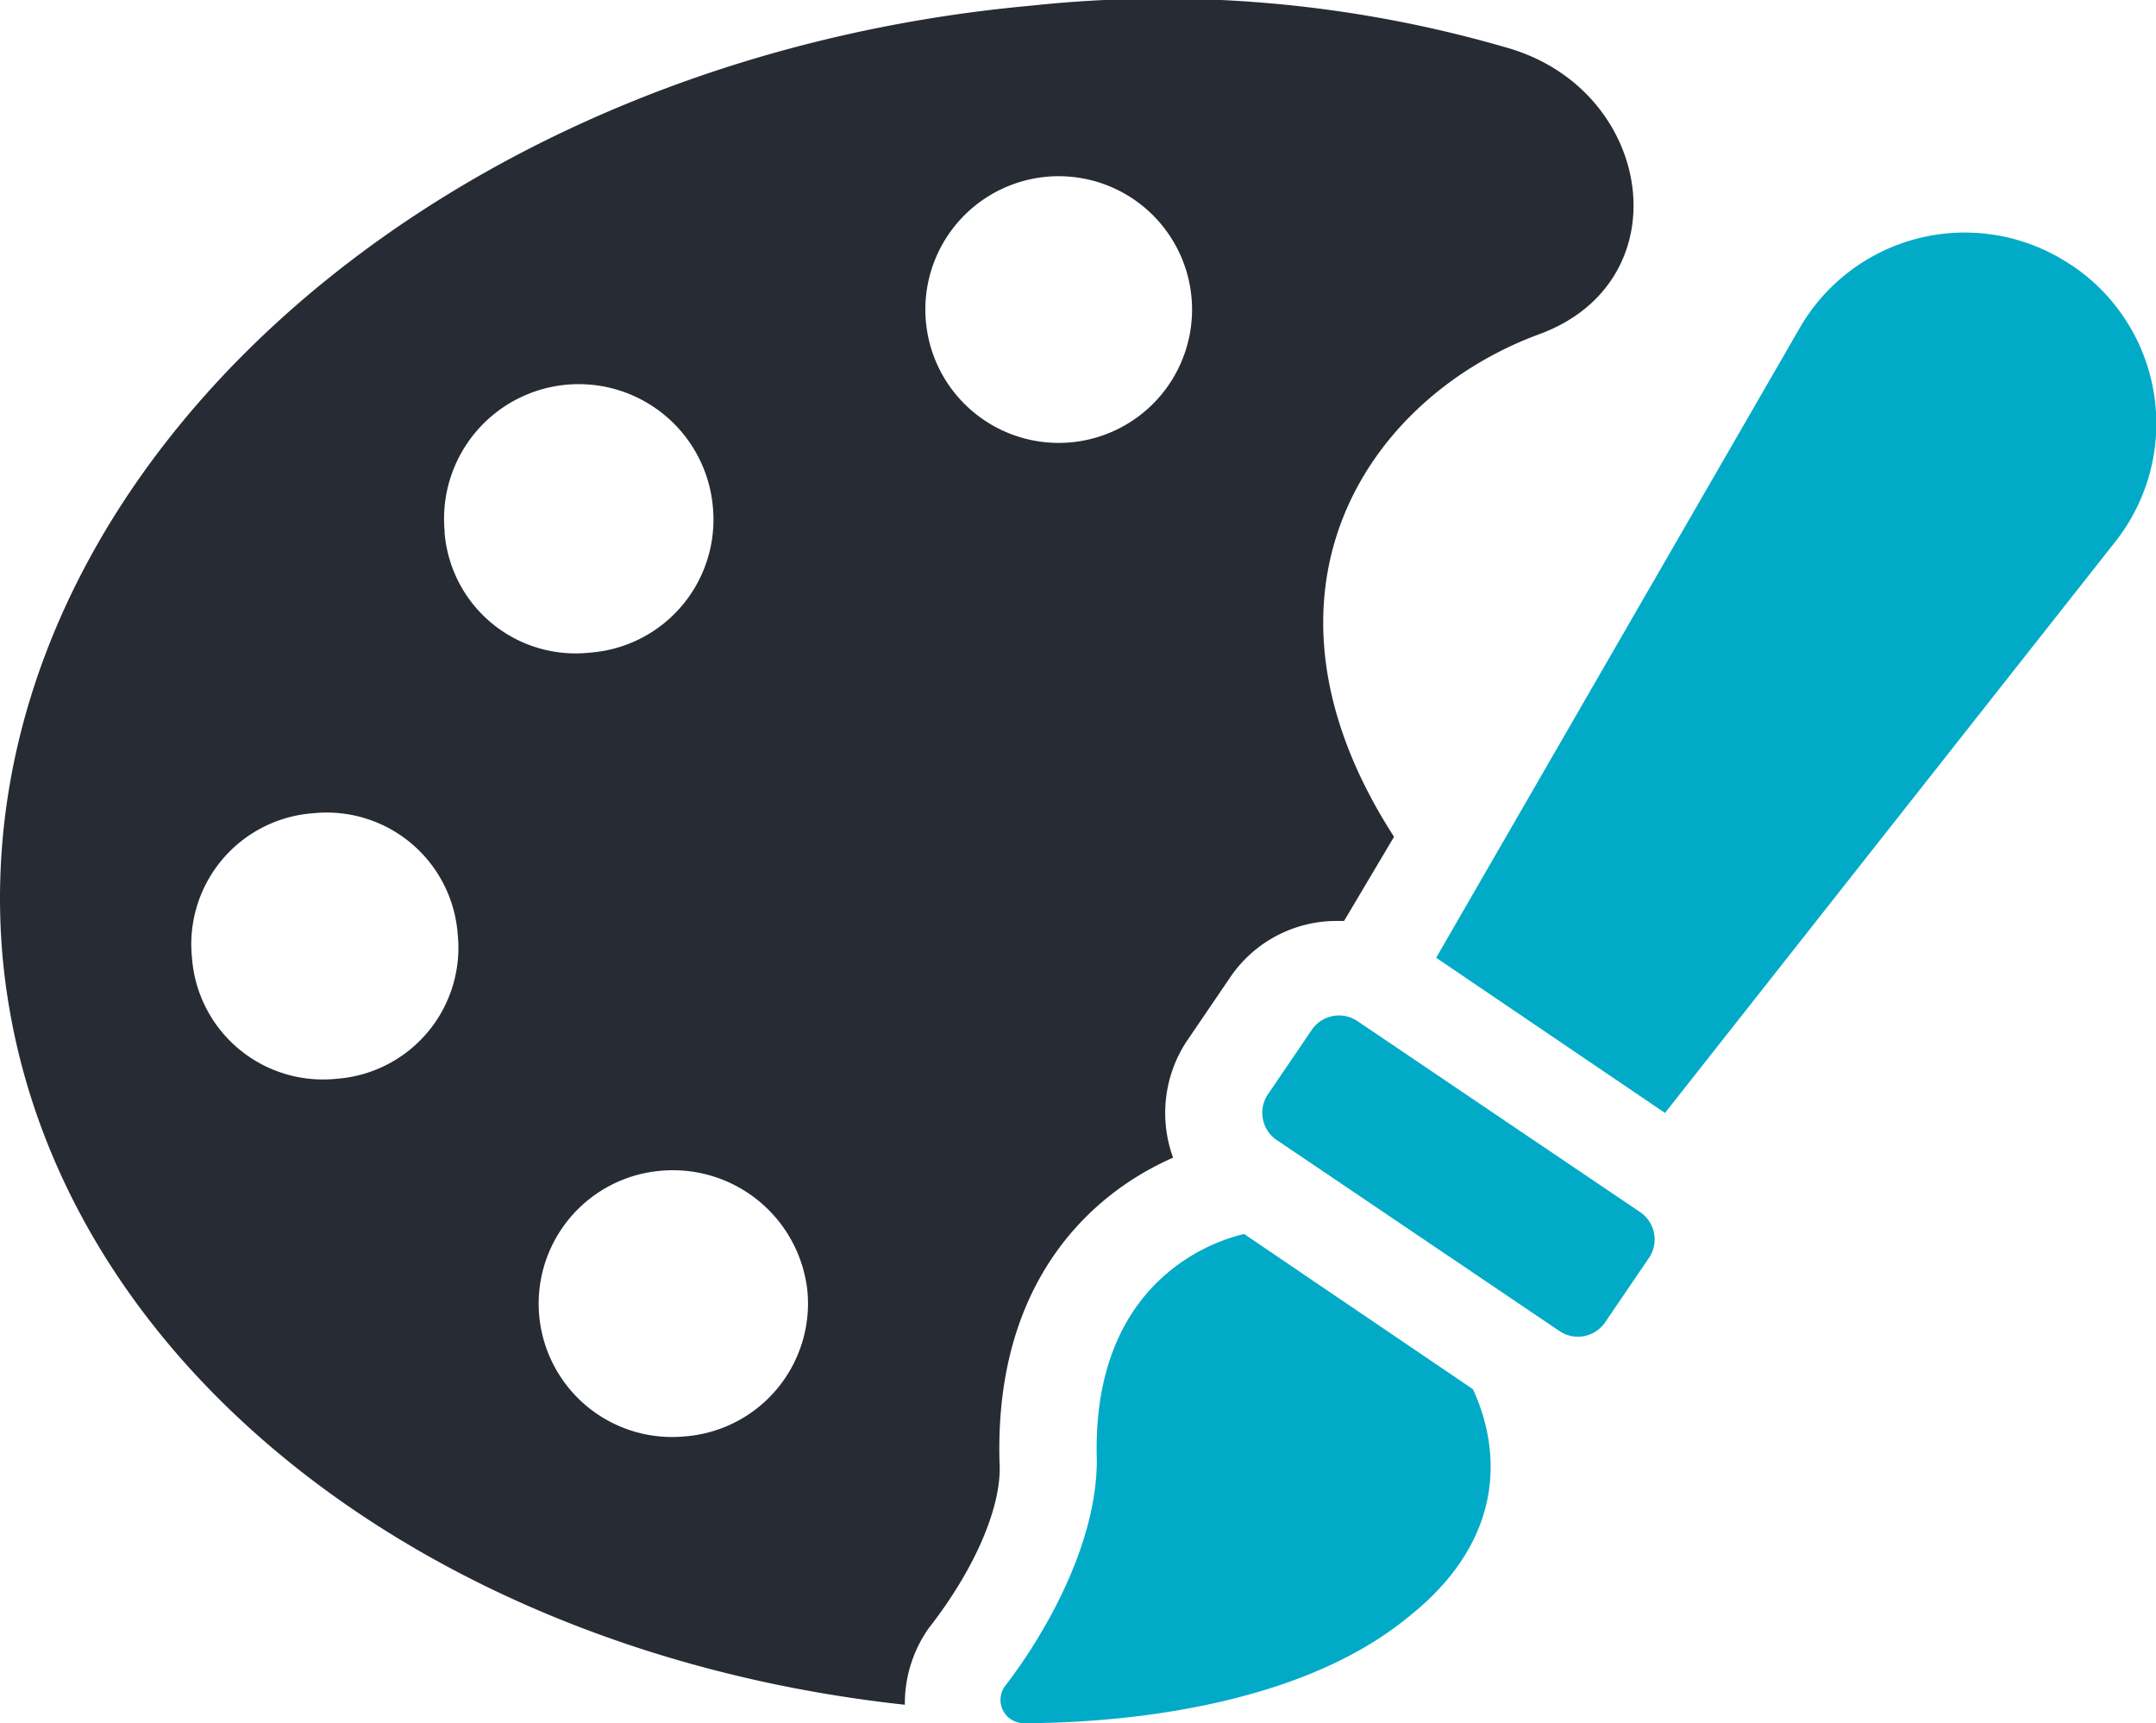
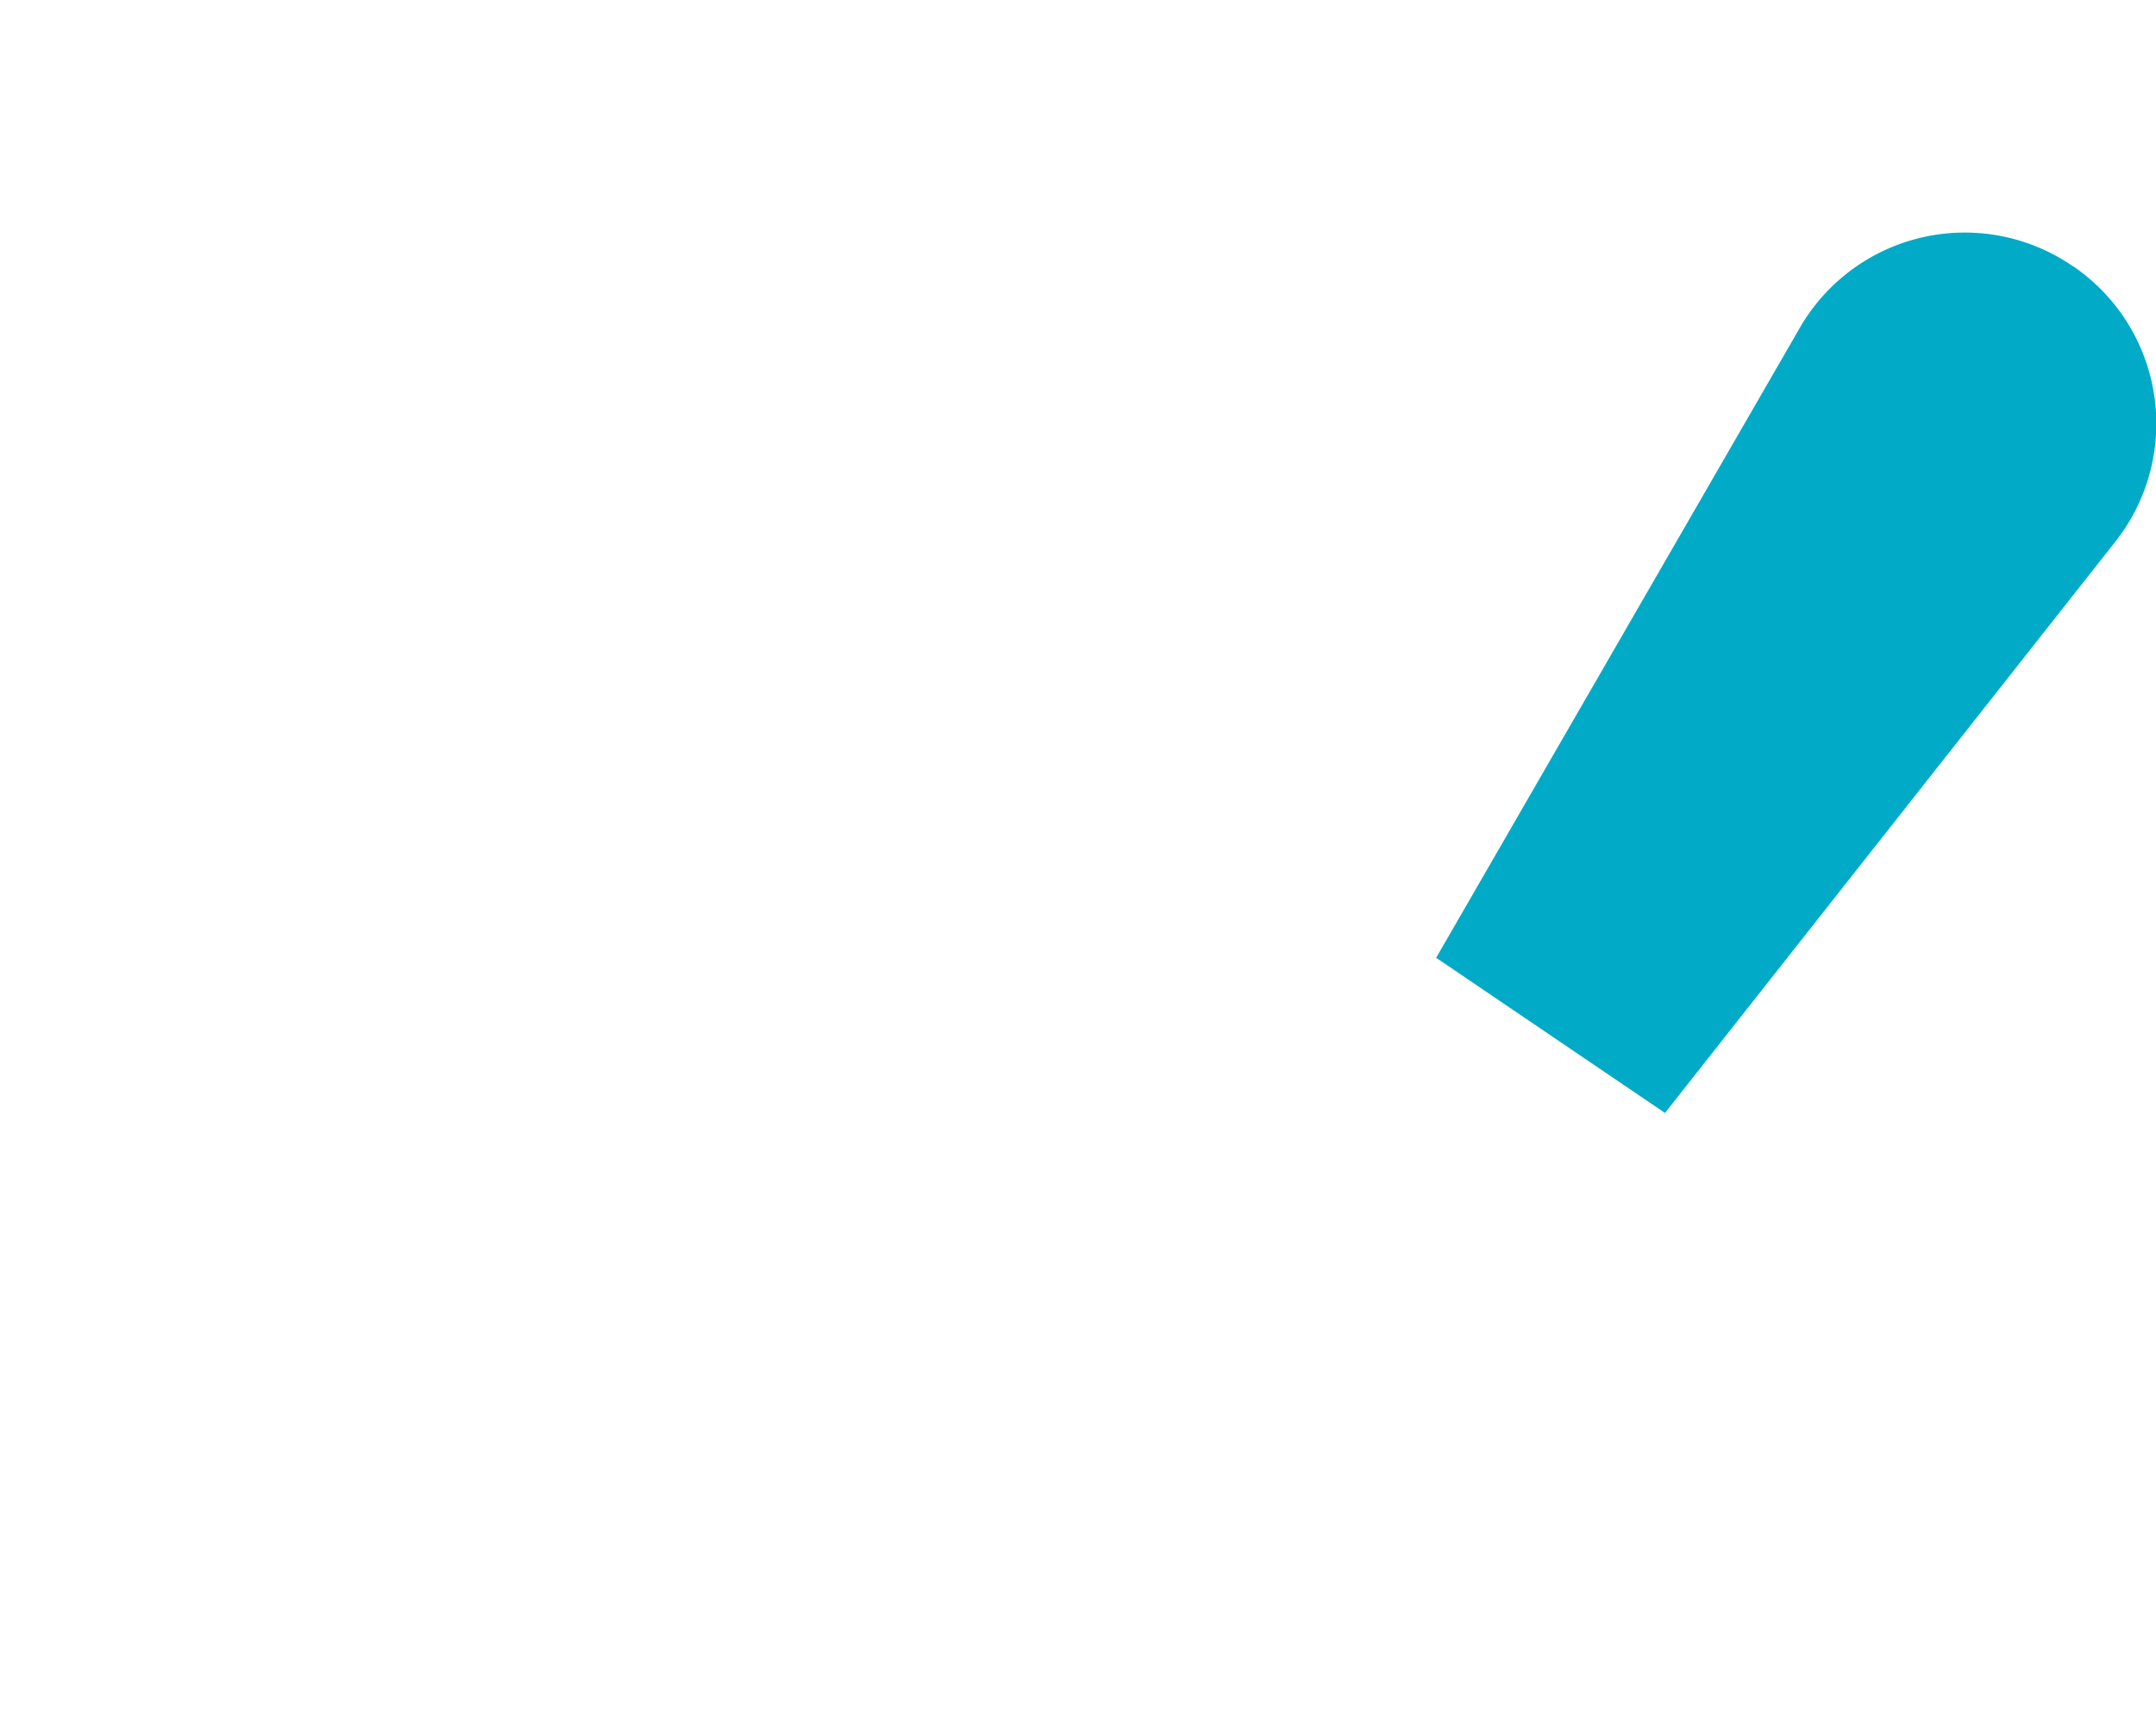
<svg xmlns="http://www.w3.org/2000/svg" width="71.884" height="57.455" viewBox="0 0 71.884 57.455">
  <g id="DOM-CaseStudy-Solutions-03-ColorPalette" transform="translate(11.501 0.016)">
    <g id="Layer_1" transform="translate(-11.501 -0.016)">
      <g id="Group_3374" data-name="Group 3374">
-         <path id="Path_3746" data-name="Path 3746" d="M27.612,38.584a4.347,4.347,0,0,1,.438-3.859l1.491-2.192a4.284,4.284,0,0,1,3.508-1.842h.263l1.666-2.806C29.717,19.729,34.1,13.24,39.8,11.135c4.823-1.754,3.859-8.156-1.052-9.559A41.075,41.075,0,0,0,22.877.173C2.619,2.015-12.816,16.222-11.412,31.919c1.228,13.154,13.944,23.152,30.08,24.906a4.366,4.366,0,0,1,.789-2.543c1.579-2.017,2.455-4.122,2.368-5.525C21.649,42.793,24.806,39.812,27.612,38.584ZM-.275,35.953A4.38,4.38,0,0,1-5.1,31.919,4.38,4.38,0,0,1-1.064,27.1,4.38,4.38,0,0,1,3.759,31.13,4.38,4.38,0,0,1-.275,35.953Zm3.6-18.241a4.49,4.49,0,1,1,8.945-.789,4.447,4.447,0,0,1-4.122,4.823A4.38,4.38,0,0,1,3.32,17.712ZM11.3,47.88a4.446,4.446,0,1,1-.789-8.857,4.51,4.51,0,0,1,4.911,4.034A4.447,4.447,0,0,1,11.3,47.88ZM19.369,10.7a4.446,4.446,0,0,1,8.857-.789,4.446,4.446,0,0,1-8.857.789Z" transform="translate(11.501 0.016)" fill="#272b34" />
        <path id="Path_3747" data-name="Path 3747" d="M64.322,9.943a6.35,6.35,0,0,0-9.12,2.1L43.1,33.007l7.63,5.174,15-19.03a6.351,6.351,0,0,0-1.4-9.208Z" transform="translate(4.783 -1.072)" fill="#01abc7" />
-         <path id="Path_3748" data-name="Path 3748" d="M34.661,46.9c-1.491.351-5.086,1.929-4.911,7.542,0,2.894-1.842,5.963-3.069,7.542a.778.778,0,0,0,.614,1.228c2.894,0,9.033-.438,12.8-3.508,3.683-2.894,2.894-6.139,2.192-7.63L34.661,46.9Z" transform="translate(6.82 -5.756)" fill="#01abc7" />
-         <path id="Path_3749" data-name="Path 3749" d="M39.655,38.774a1.1,1.1,0,0,0-1.491.263l-1.491,2.192a1.1,1.1,0,0,0,.263,1.491l9.471,6.4a1.1,1.1,0,0,0,1.491-.263l1.491-2.192a1.1,1.1,0,0,0-.263-1.491Z" transform="translate(5.596 -4.733)" fill="#01abc7" />
      </g>
    </g>
  </g>
</svg>